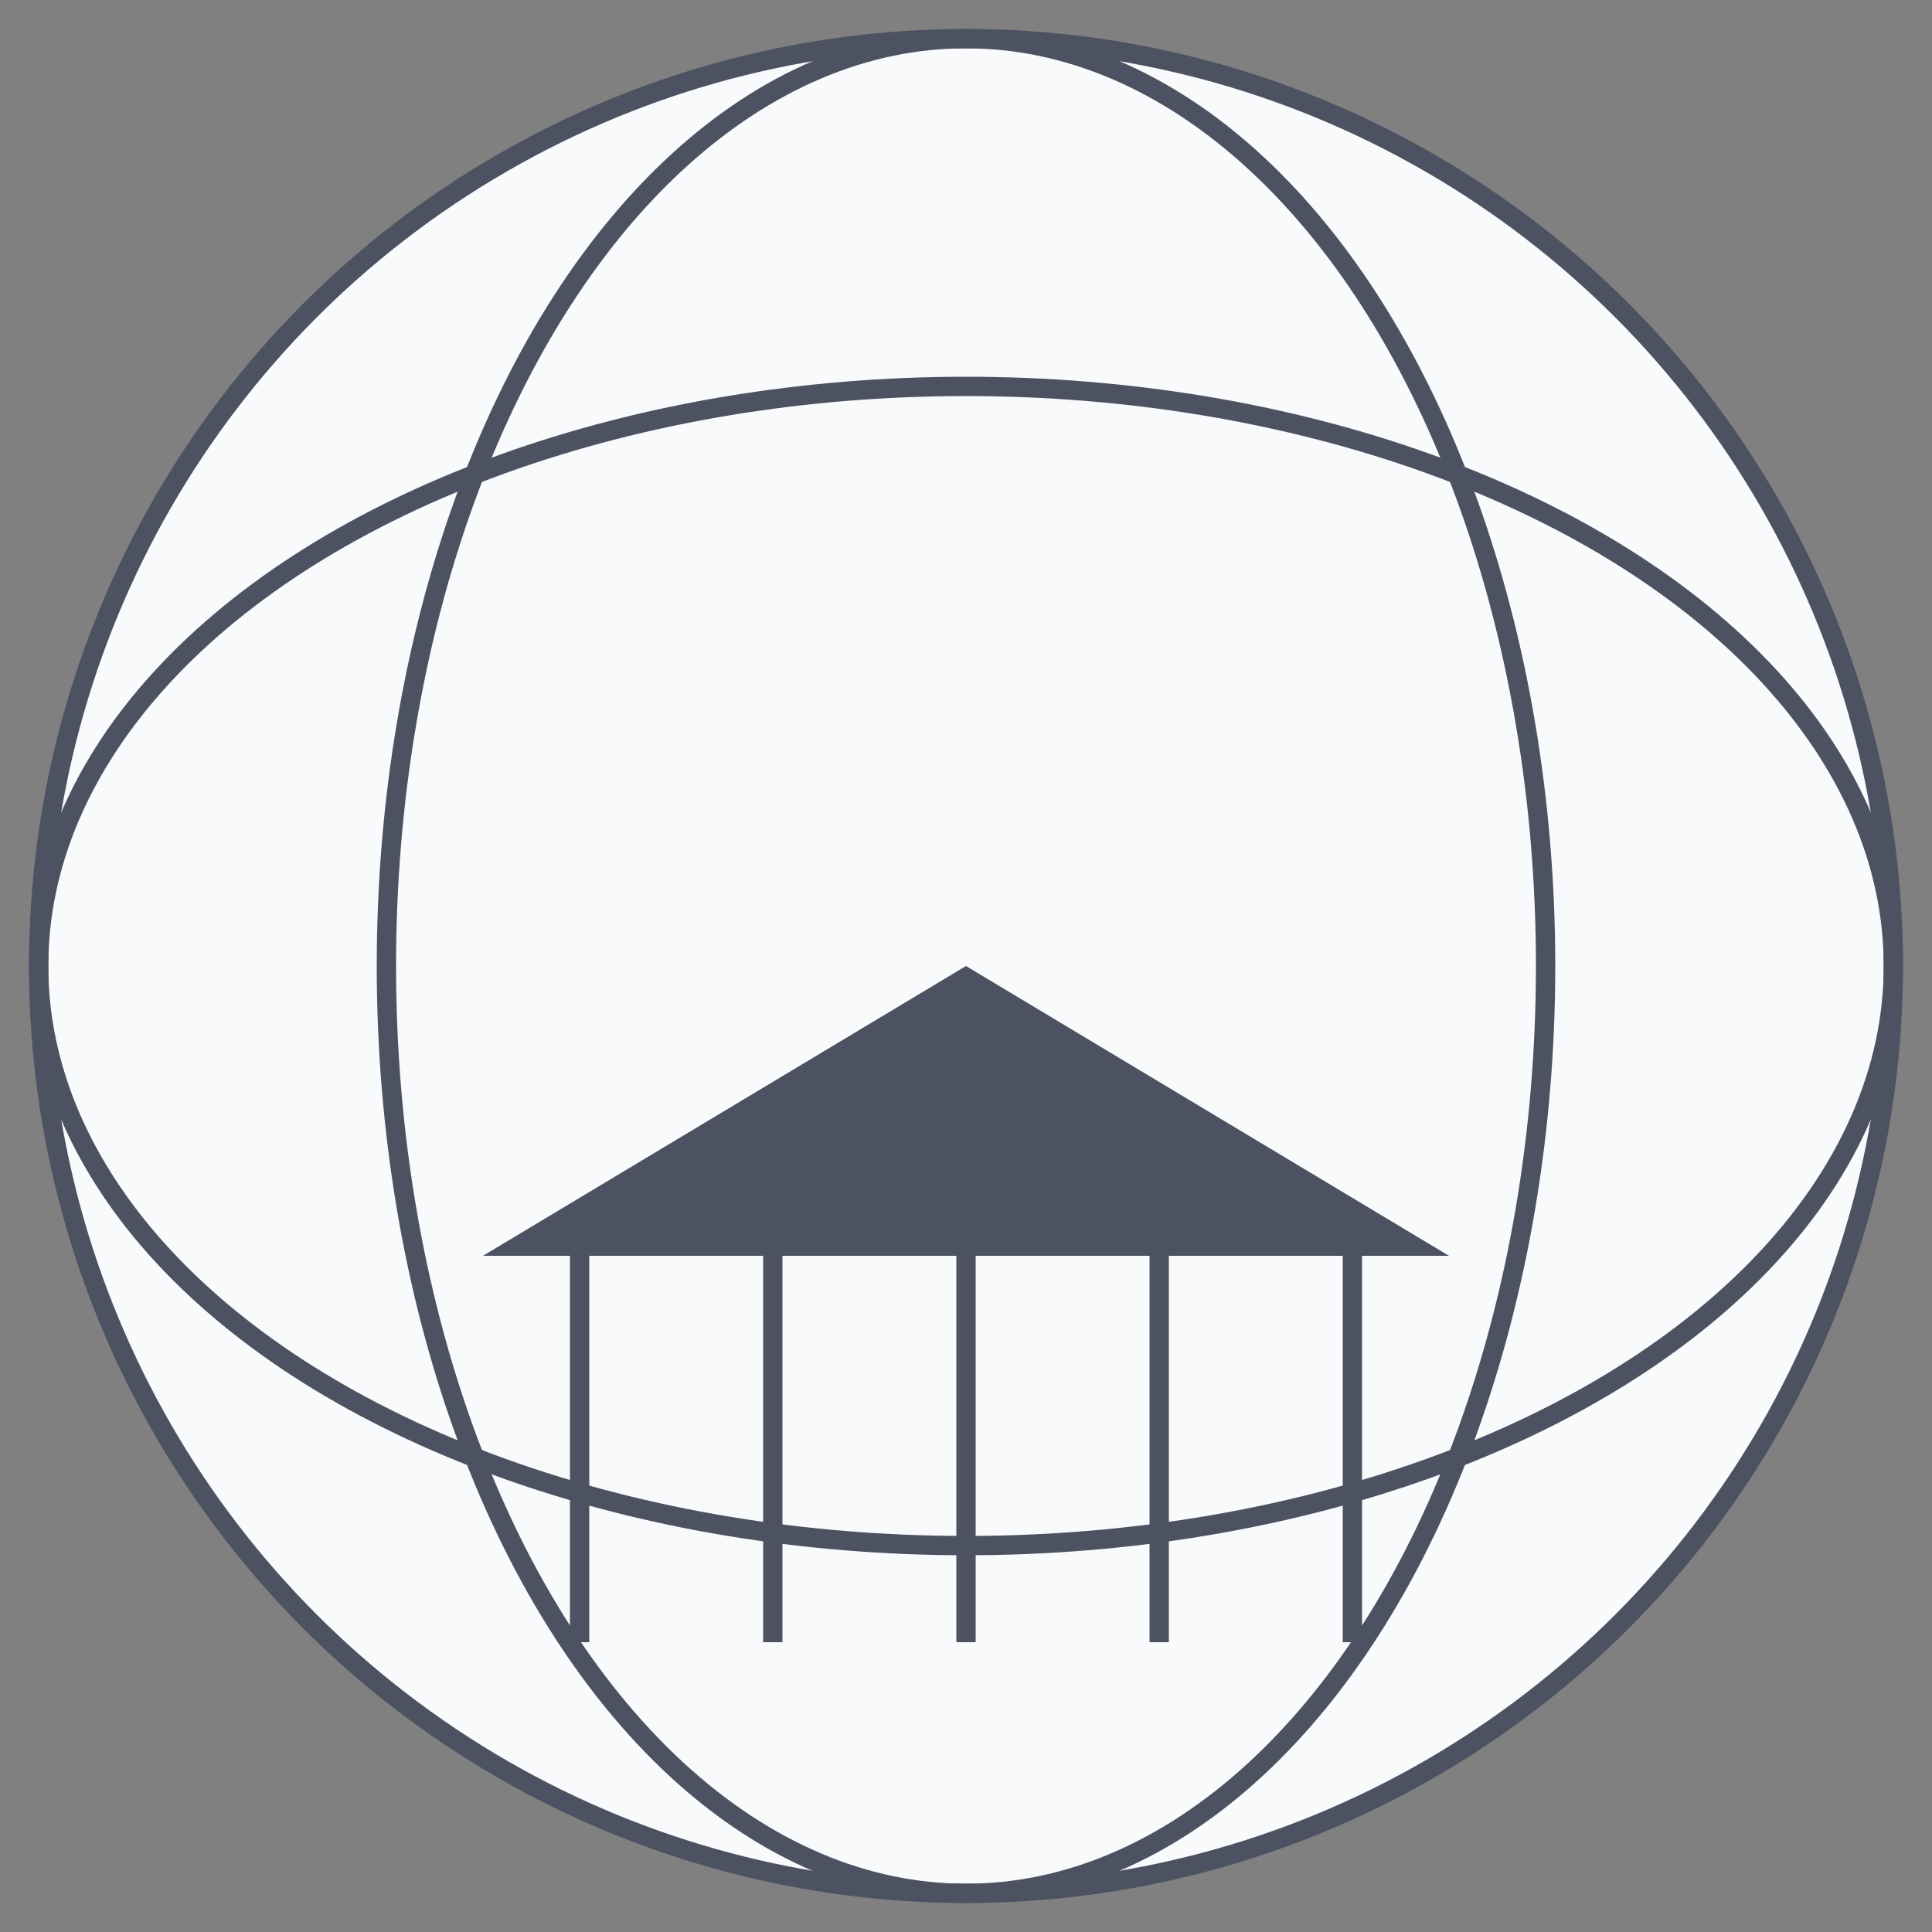
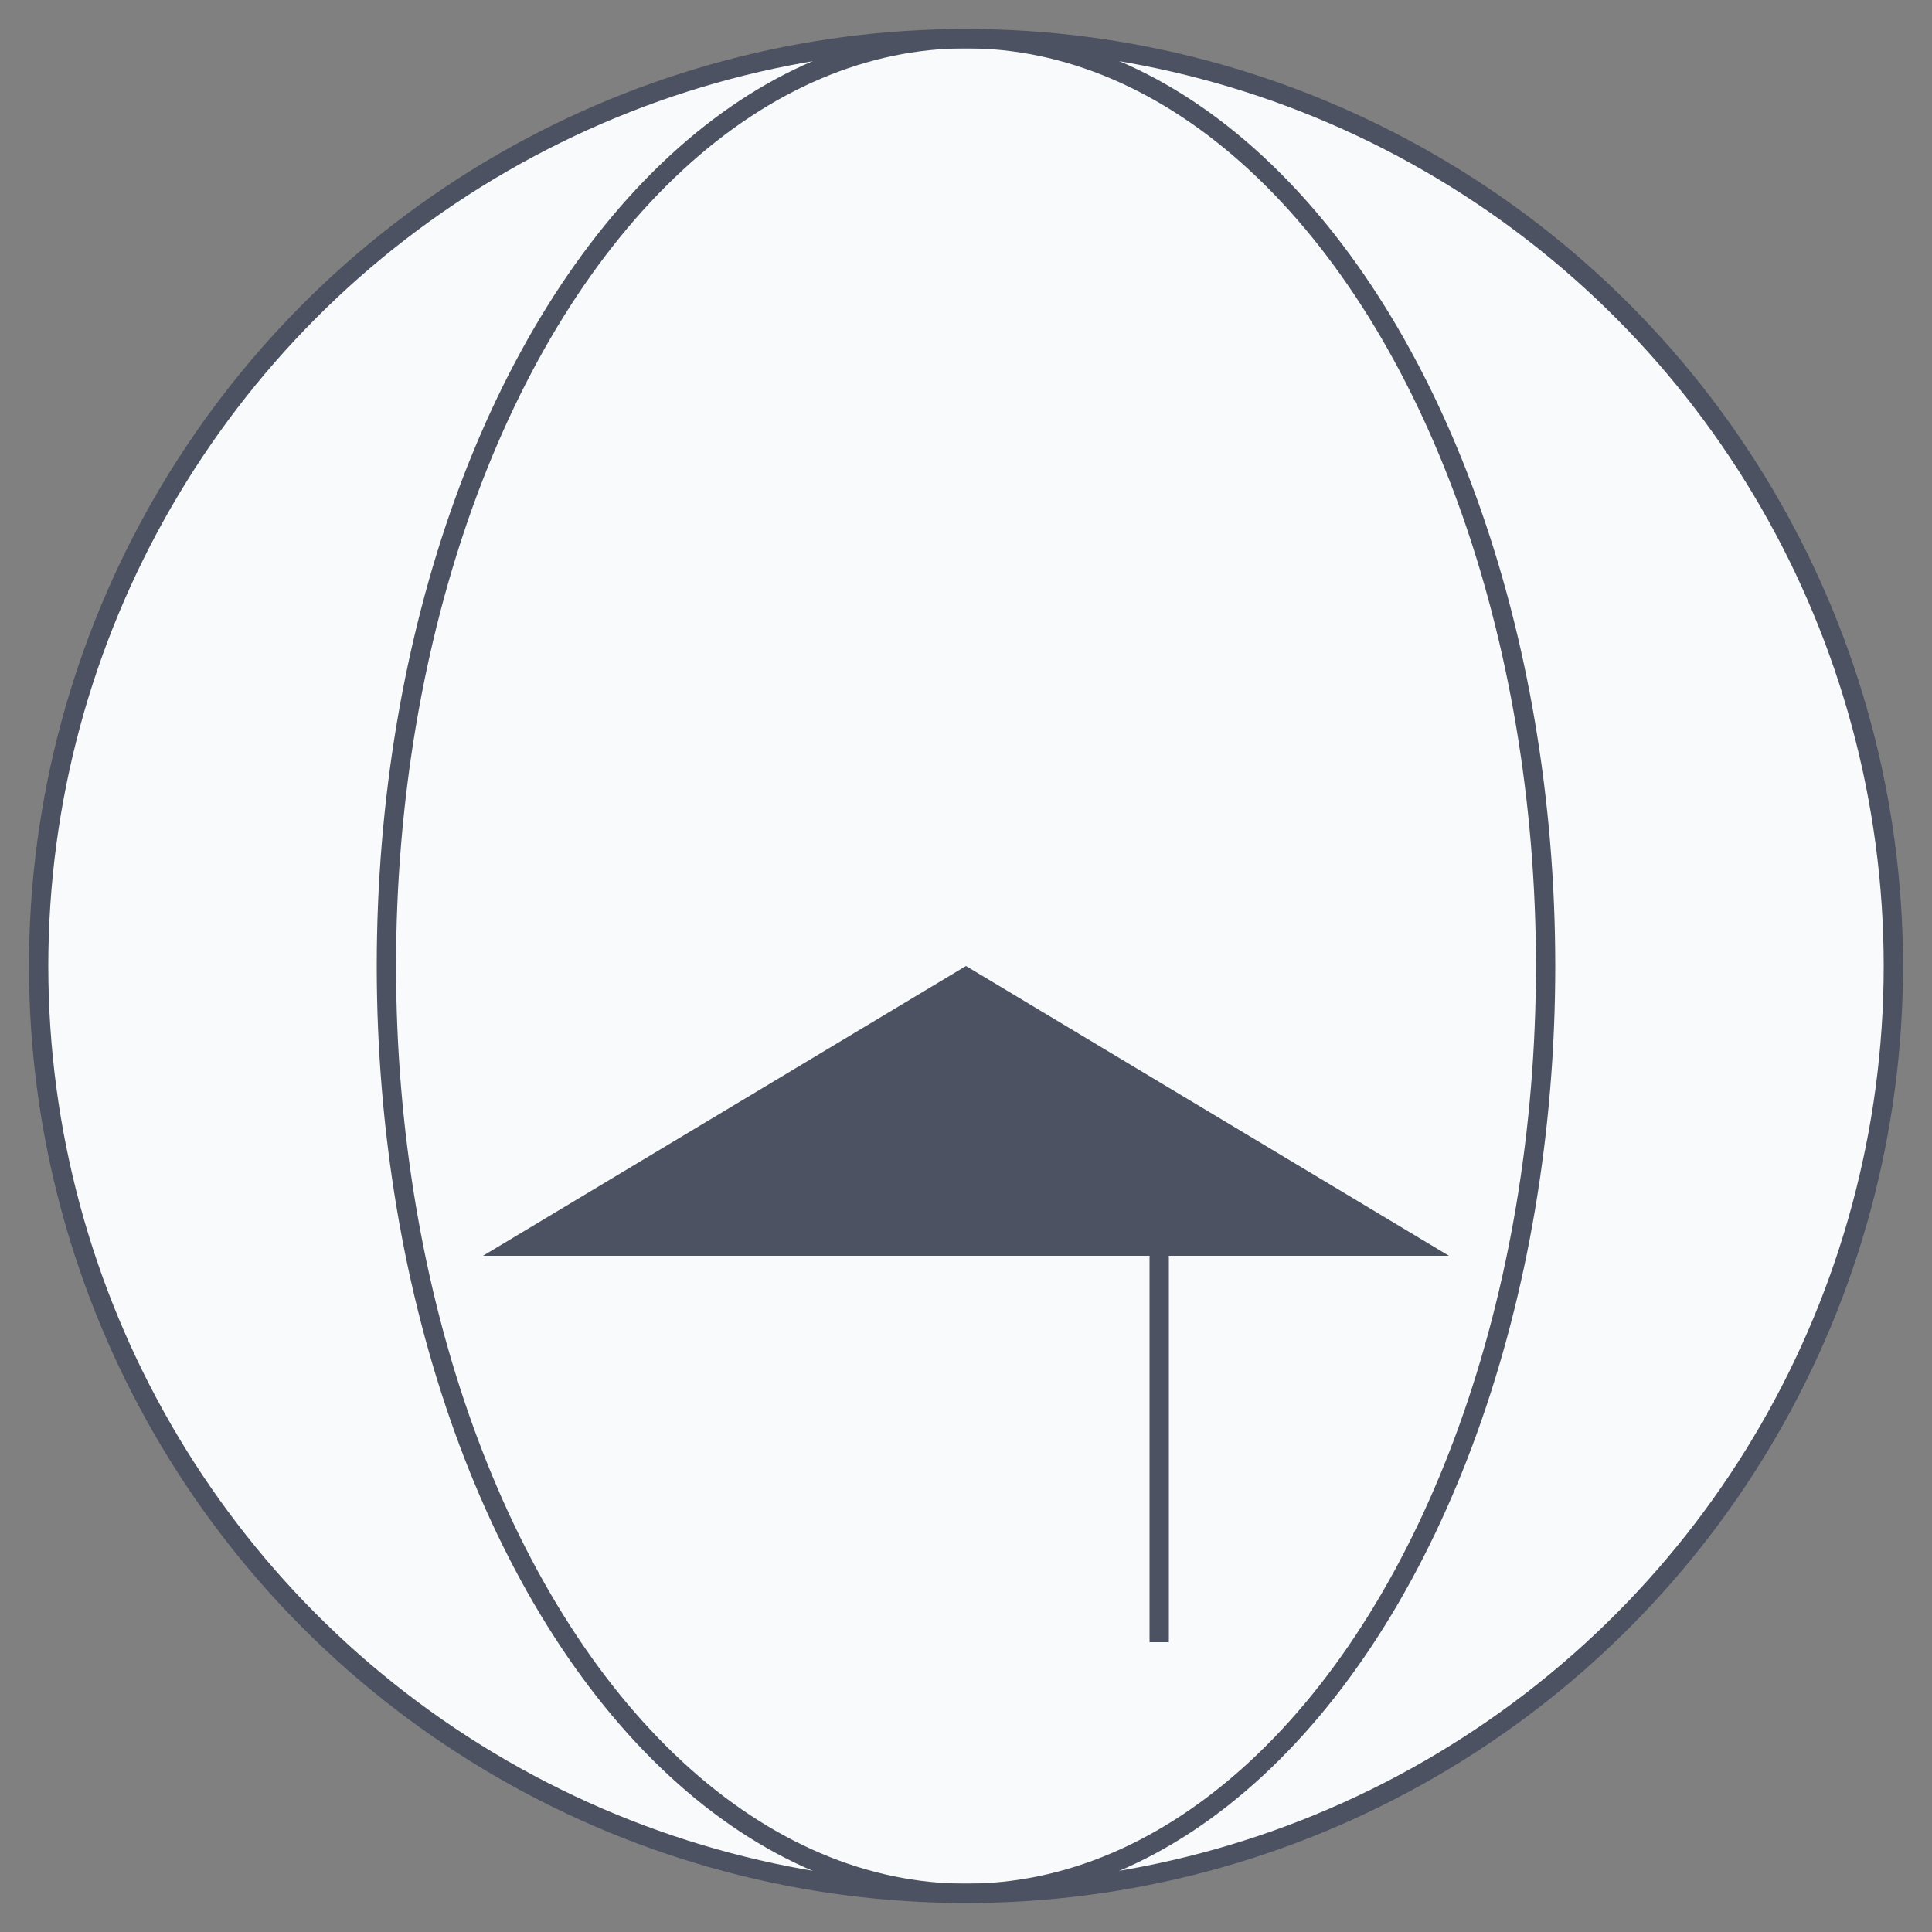
<svg xmlns="http://www.w3.org/2000/svg" width="32" height="32" viewBox="0 0 100 100" fill="none">
  <rect x="0" y="0" width="100" height="100" fill="#808080" stroke="none" />
  <circle cx="50" cy="50" r="48" stroke="#4C5261" strokeWidth="4" fill="#F9FAFB" />
  <ellipse cx="50" cy="50" rx="30" ry="48" stroke="#4C5261" strokeWidth="2" fill="none" />
-   <ellipse cx="50" cy="50" rx="48" ry="30" stroke="#4C5261" strokeWidth="2" fill="none" />
  <g stroke="#4C5261" strokeWidth="3">
-     <line x1="30" y1="65" x2="30" y2="85" />
-     <line x1="40" y1="65" x2="40" y2="85" />
-     <line x1="50" y1="65" x2="50" y2="85" />
    <line x1="60" y1="65" x2="60" y2="85" />
-     <line x1="70" y1="65" x2="70" y2="85" />
  </g>
  <polygon points="25,65 75,65 50,50" fill="#4C5261" />
</svg>